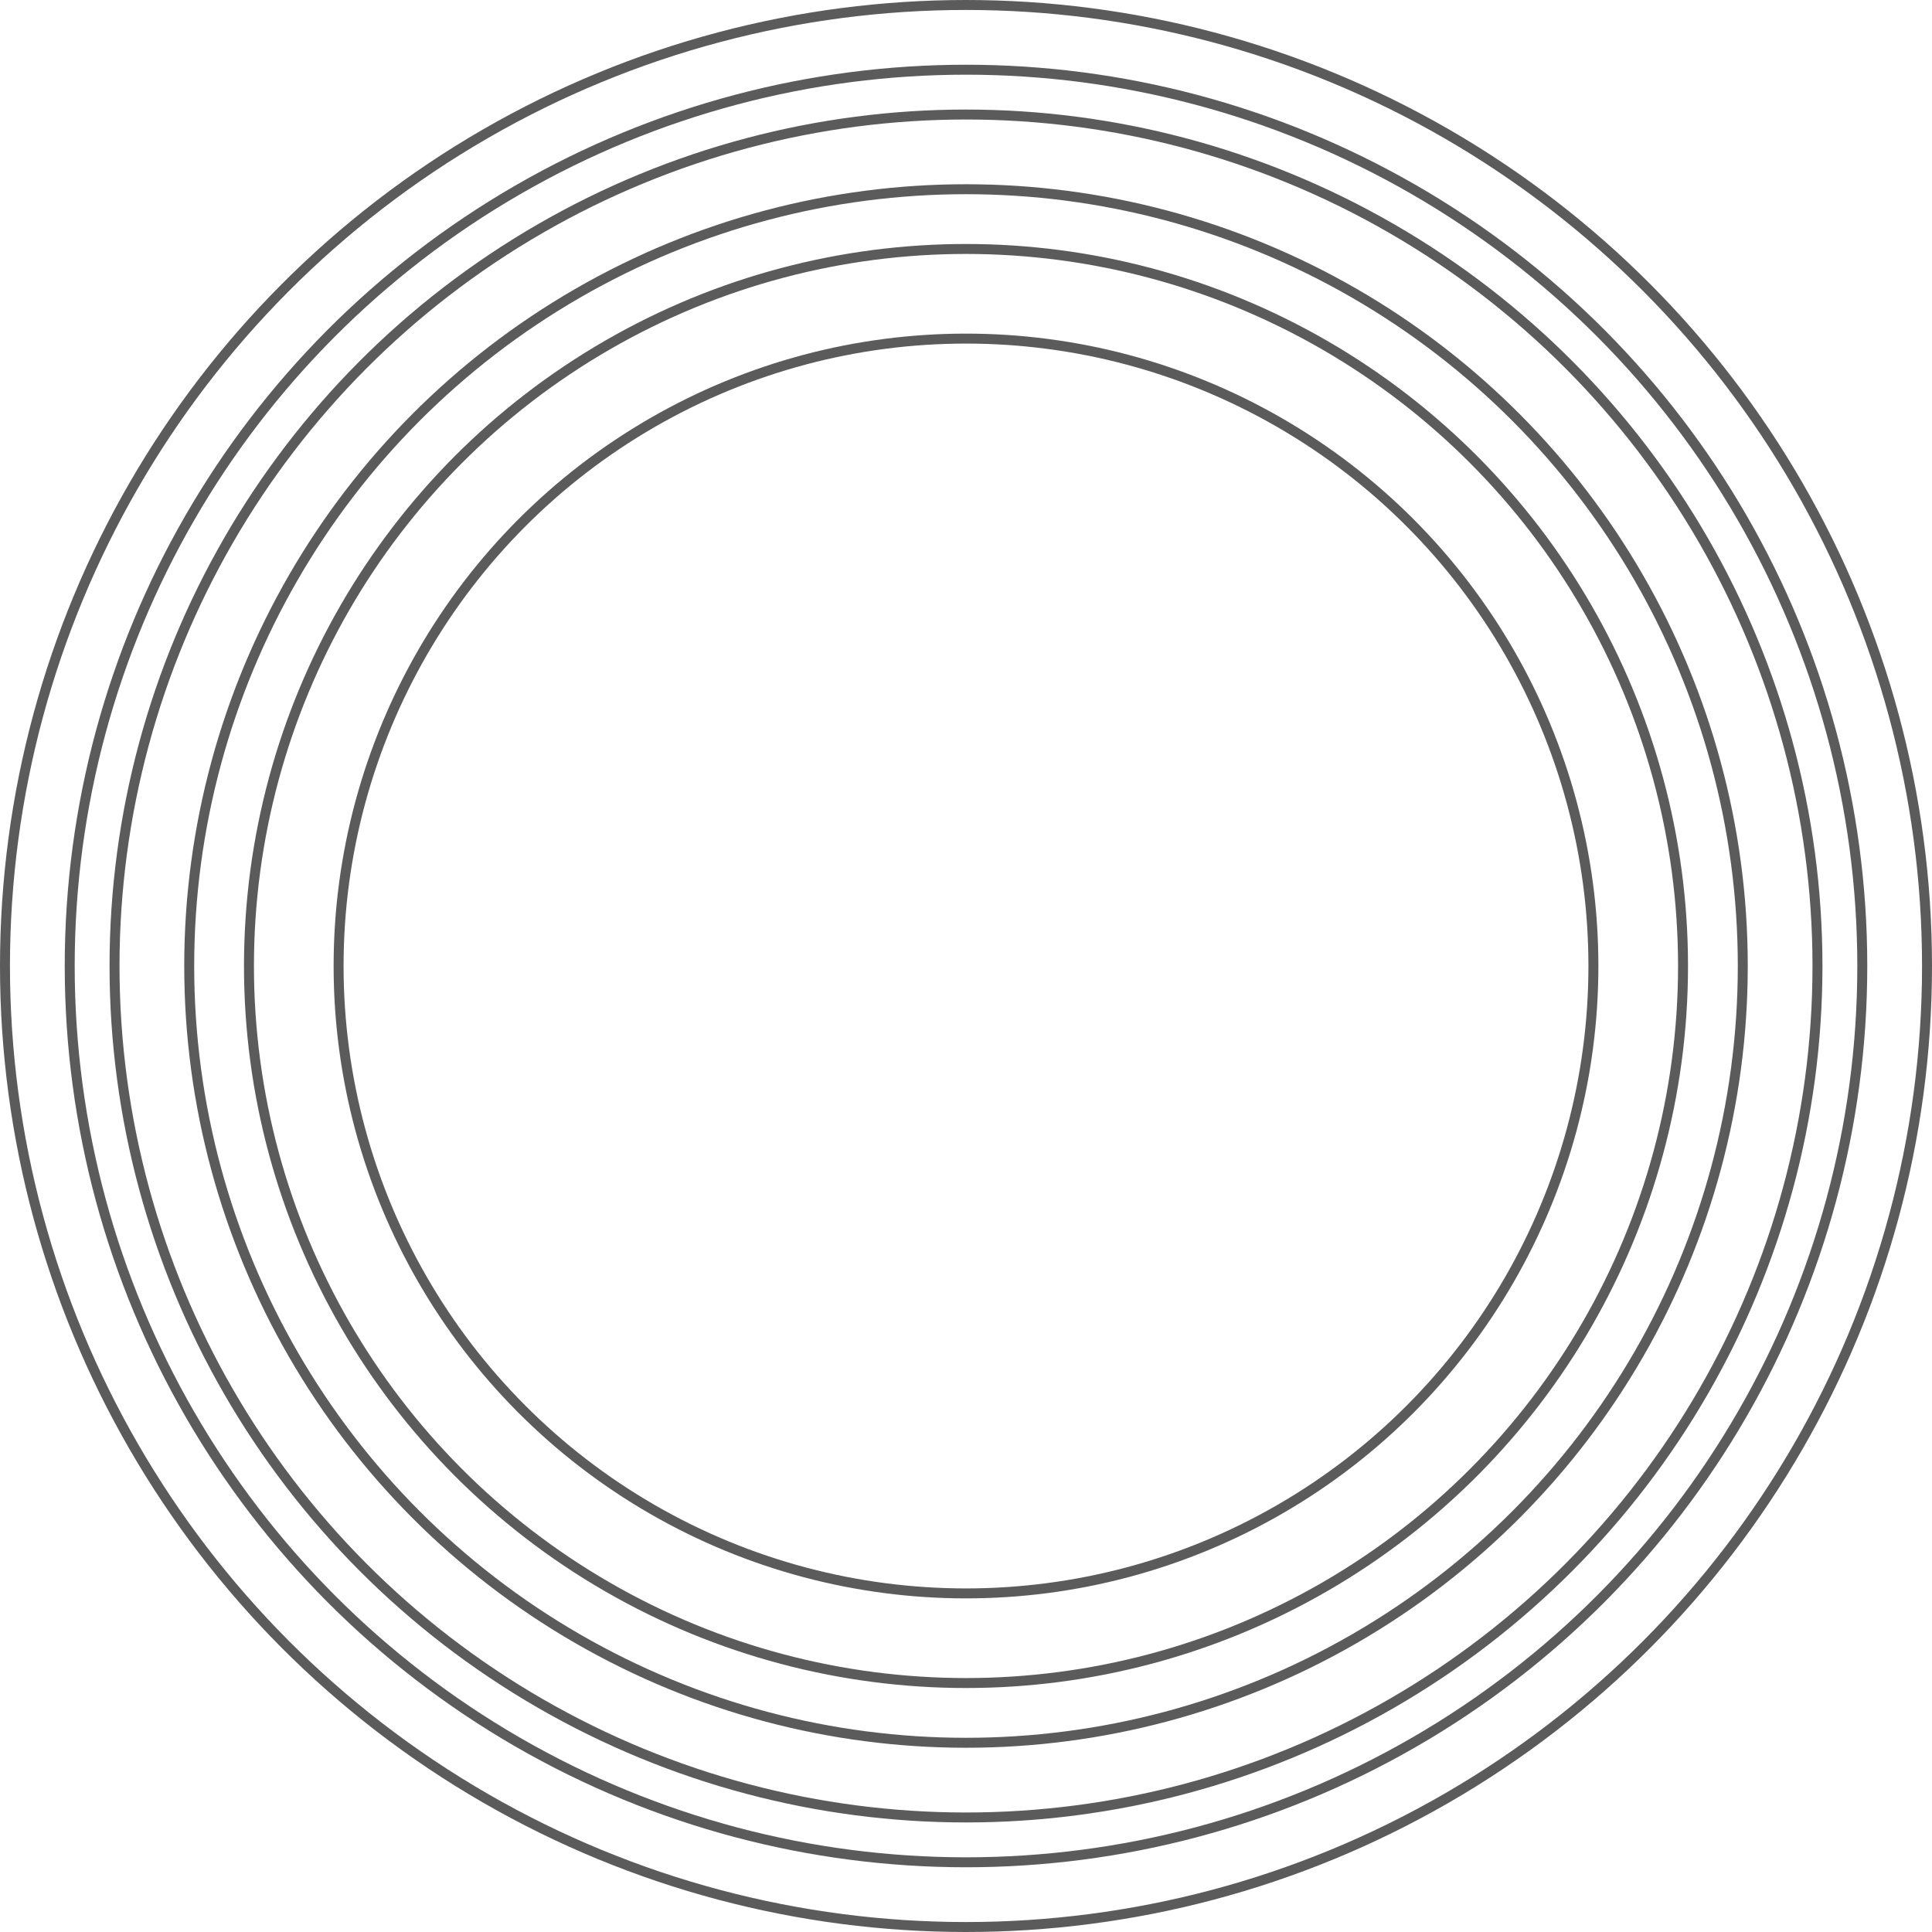
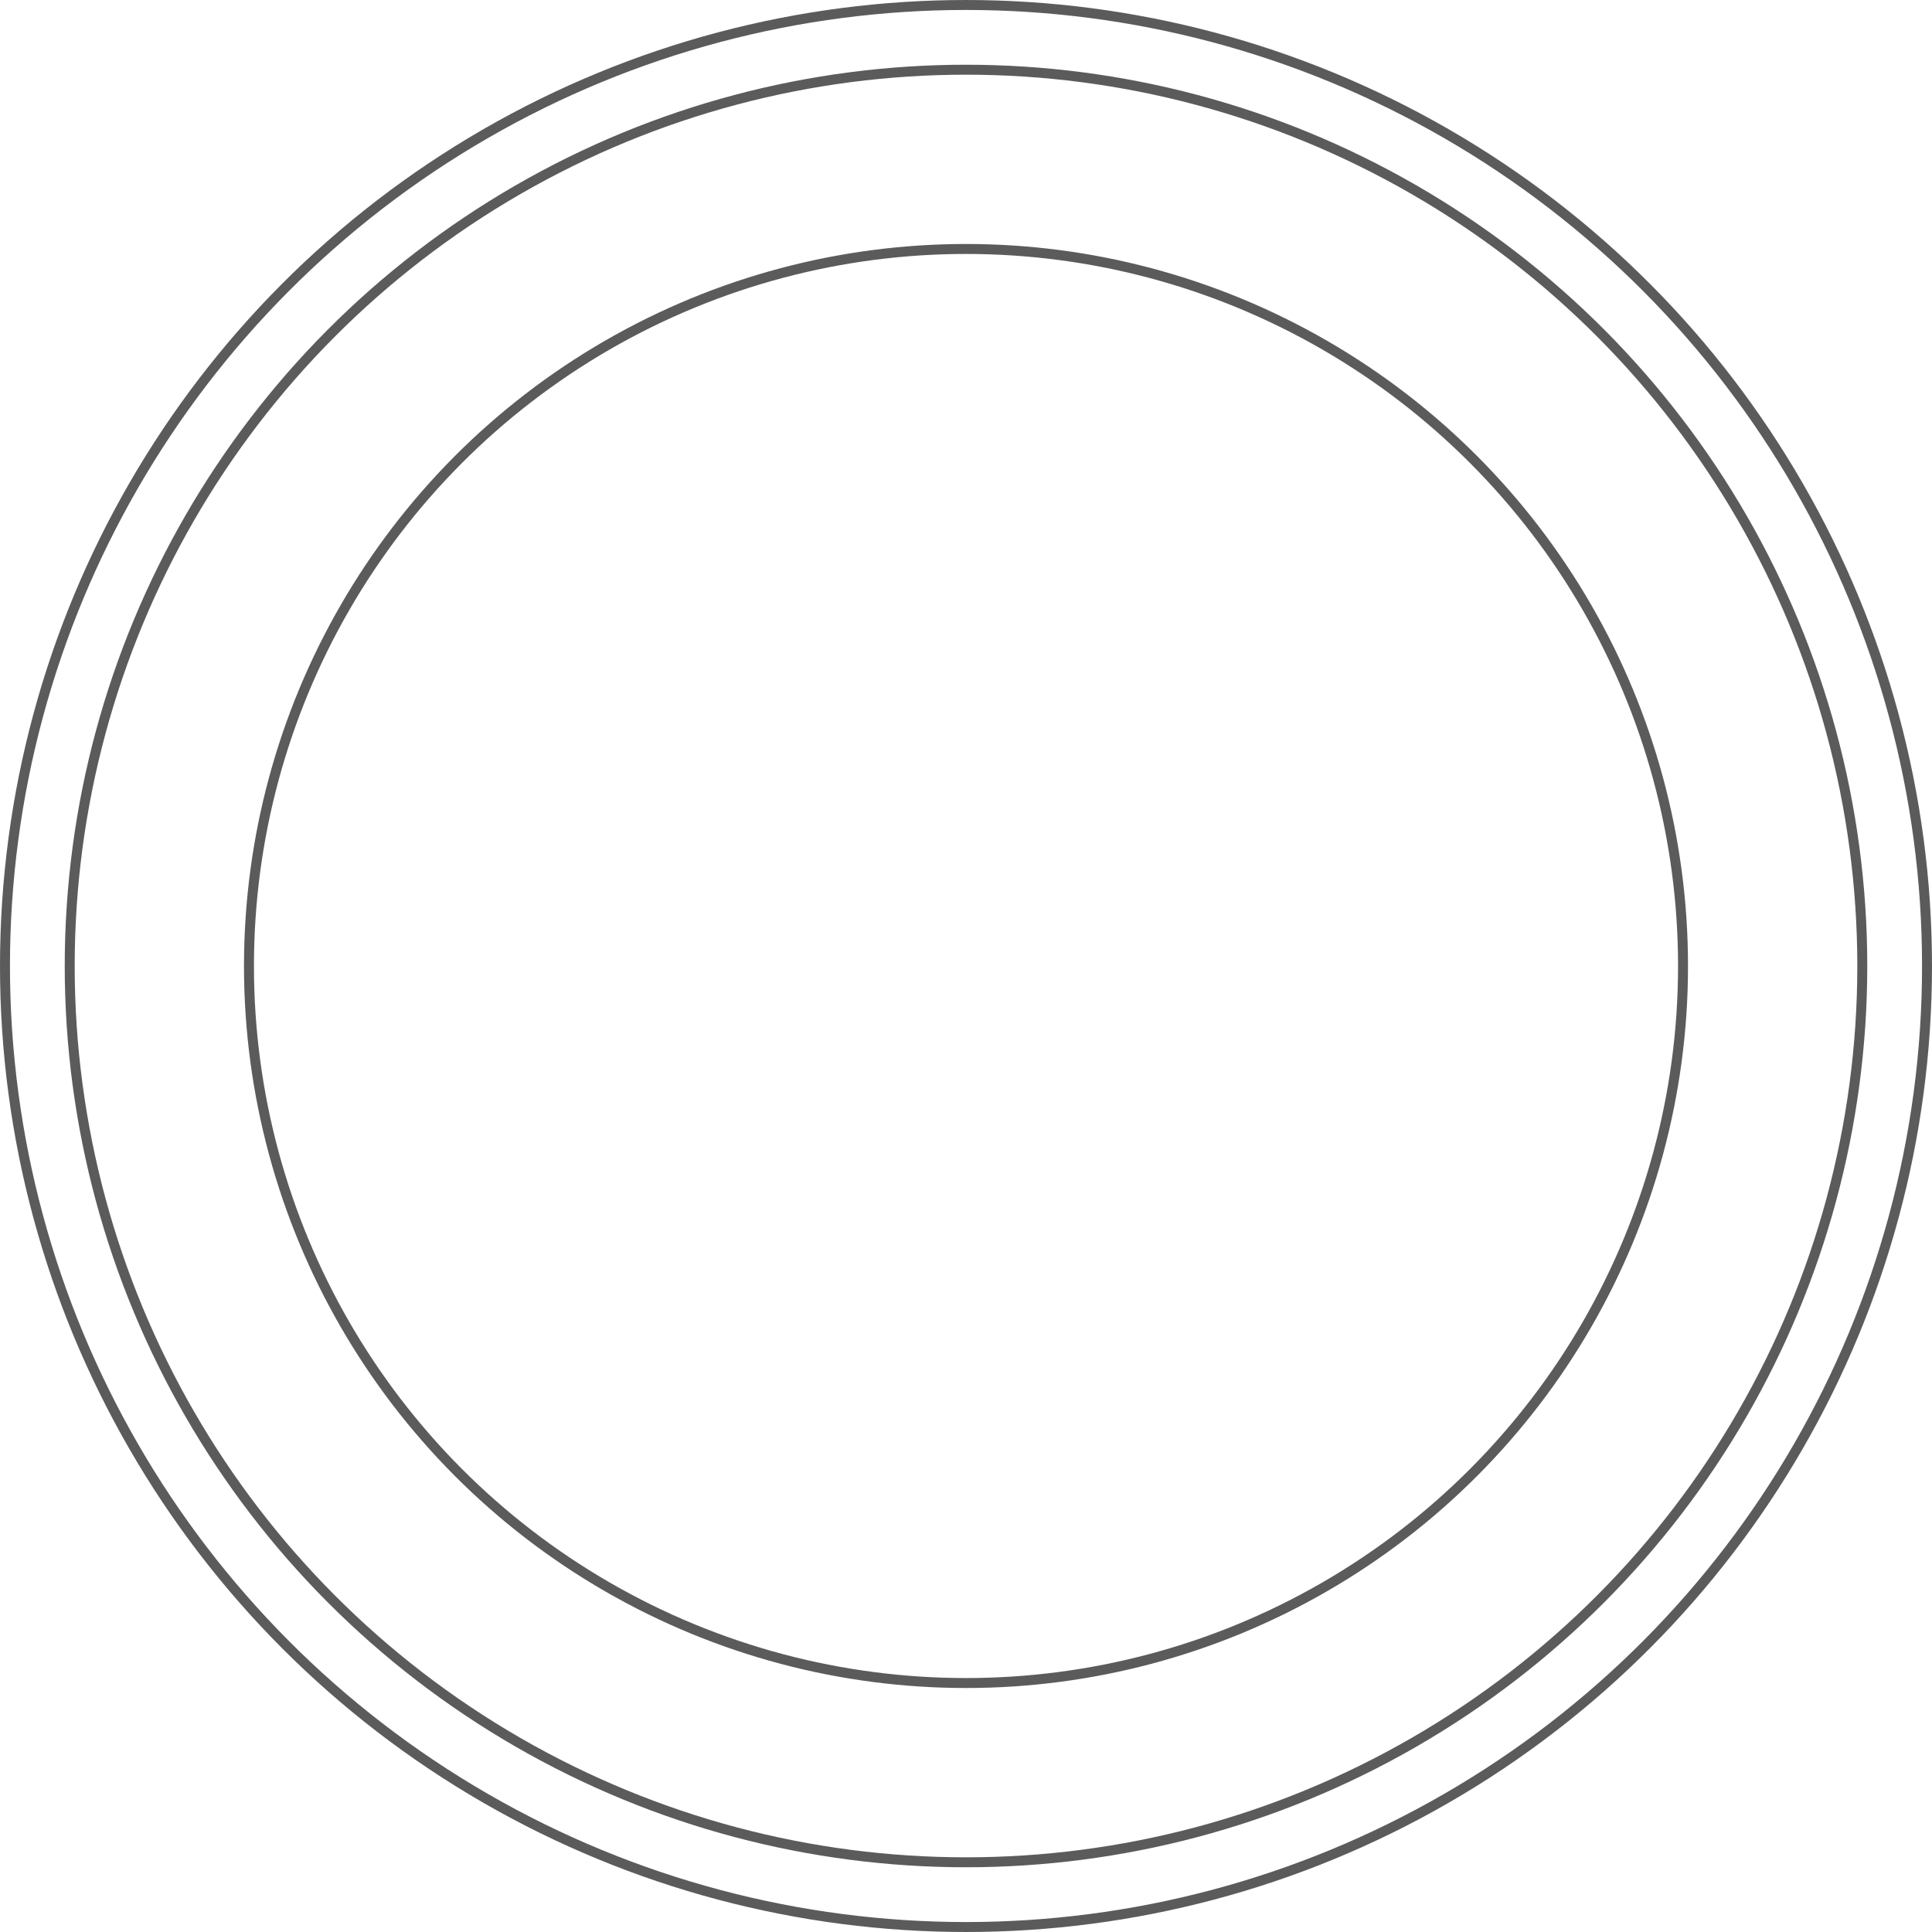
<svg xmlns="http://www.w3.org/2000/svg" width="388" height="388" fill="none">
  <circle cx="194" cy="194" r="193" stroke="#5B5B5B" stroke-width="2" />
  <circle cx="194" cy="194" r="180" stroke="#5B5B5B" stroke-width="2" />
-   <circle cx="194" cy="194" r="171" stroke="#5B5B5B" stroke-width="2" />
-   <circle cx="194" cy="194" r="156" stroke="#5B5B5B" stroke-width="2" />
  <circle cx="194" cy="194" r="144" stroke="#5B5B5B" stroke-width="2" />
-   <circle cx="194" cy="194" r="126" stroke="#5B5B5B" stroke-width="2" />
</svg>